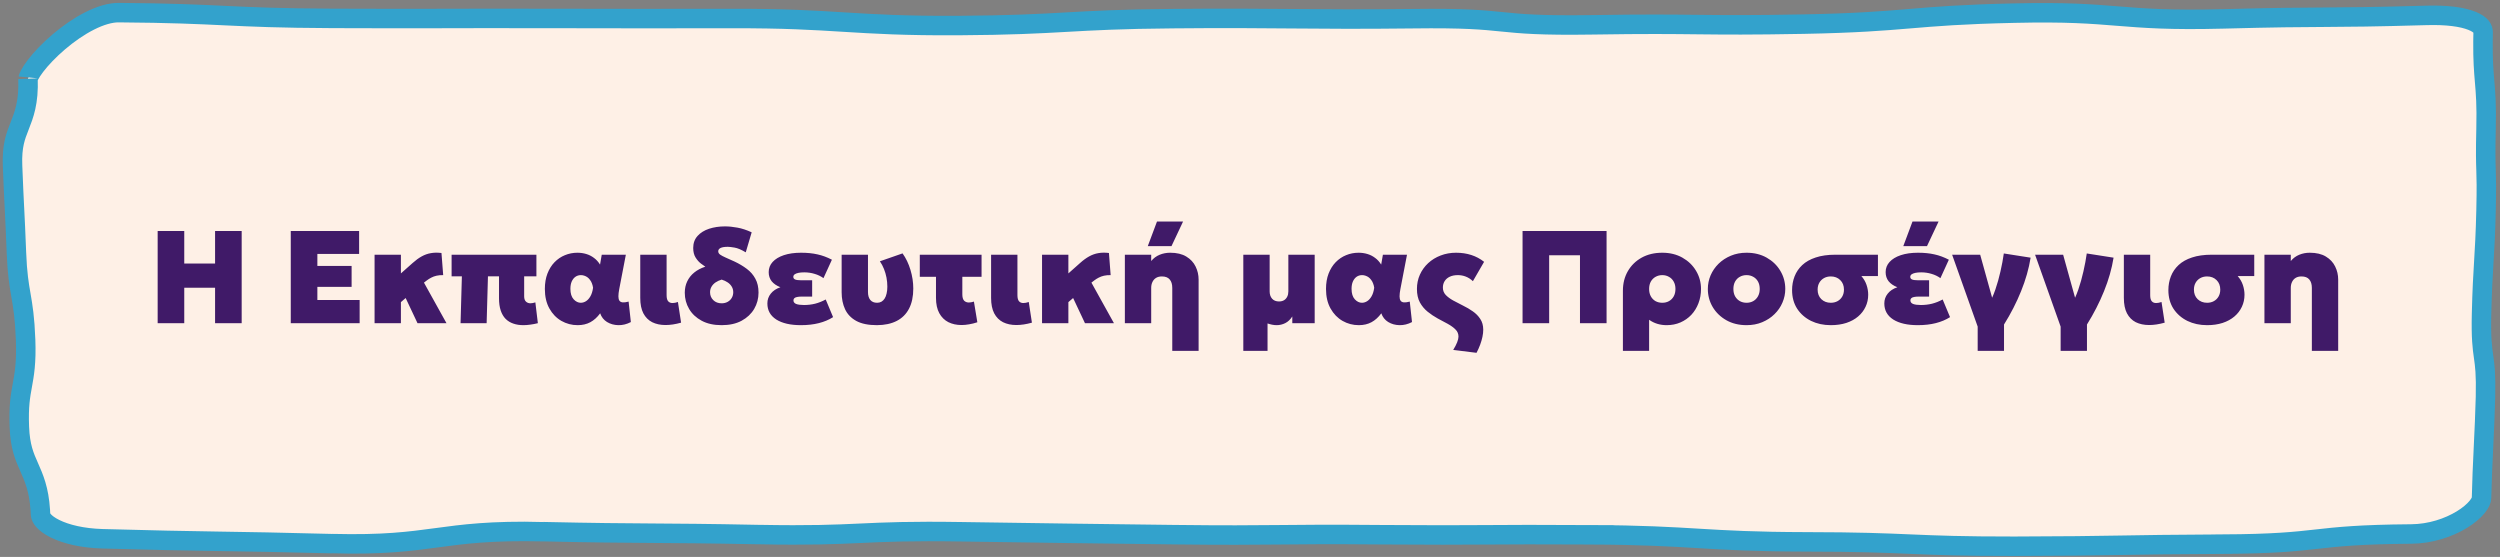
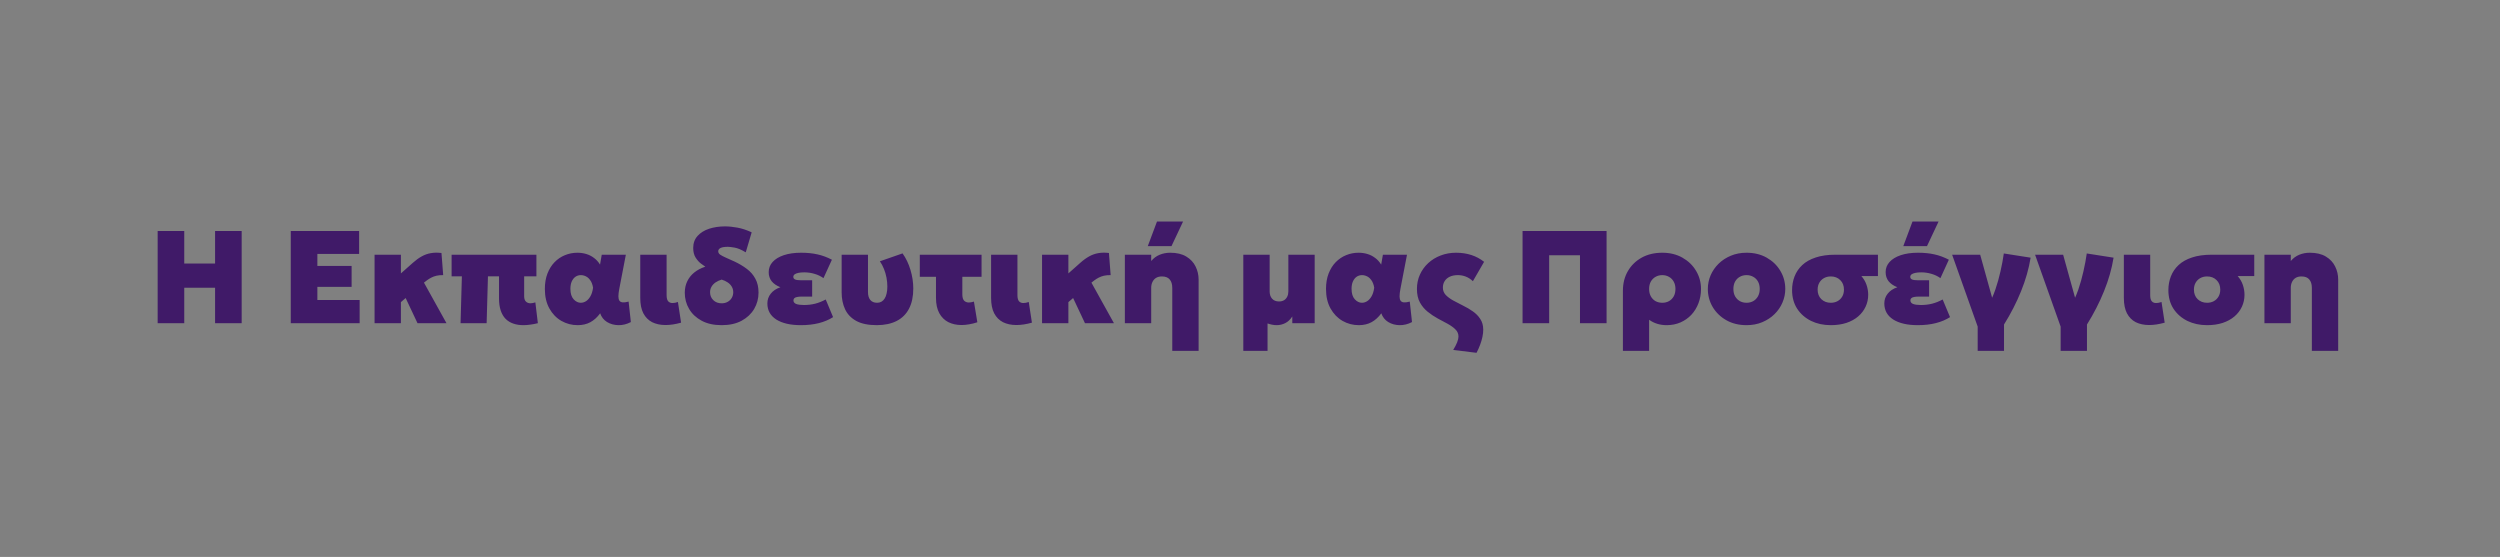
<svg xmlns="http://www.w3.org/2000/svg" width="404" height="90" viewBox="0 0 404 90" fill="none">
  <rect x="0" y="0" width="404" height="90" fill="#808080" stroke="none" />
-   <path d="M325.532 88.275C333.935 88.257 338.134 88.191 342.335 88.12C346.544 88.049 350.758 87.974 359.18 87.934V87.933C367.521 87.887 370.882 87.514 374.256 87.138C377.715 86.751 381.191 86.36 389.67 86.292C392.762 86.267 395.694 85.282 397.839 83.971C398.91 83.316 399.739 82.607 400.286 81.946C400.853 81.261 401.008 80.763 401.015 80.506C401.067 77.889 401.198 75.078 401.329 72.292C401.461 69.495 401.593 66.723 401.654 64.151C401.738 60.358 401.539 59.014 401.347 57.661C401.132 56.156 400.926 54.642 401.02 50.662C401.114 46.749 401.249 44.518 401.384 42.301C401.518 40.099 401.651 37.91 401.743 34.05C401.835 30.194 401.789 28.848 401.744 27.501C401.697 26.098 401.652 24.692 401.745 20.773C401.836 16.965 401.676 15.089 401.515 13.183C401.369 11.459 401.222 9.713 401.251 6.649L401.274 5.251C401.288 4.671 400.992 3.975 399.457 3.36C397.896 2.735 395.426 2.391 392.085 2.489H392.084C383.57 2.735 379.601 2.761 375.635 2.783C371.683 2.805 367.736 2.824 359.245 3.054H359.244C350.664 3.276 346.425 2.939 342.213 2.599C338.064 2.263 333.945 1.925 325.514 2.122H325.512C317.051 2.308 312.829 2.667 308.589 3.022C304.313 3.381 300.02 3.734 291.47 3.9H291.469C282.942 4.06 278.676 4.019 274.415 3.972C270.171 3.925 265.934 3.873 257.441 4.011H257.439C248.862 4.141 245.769 3.835 242.681 3.522C239.703 3.221 236.732 2.912 228.284 3.021H228.281C219.753 3.12 214.321 3.076 208.898 3.028C203.481 2.981 198.073 2.929 189.575 3.012H189.573C181.096 3.082 176.679 3.335 172.246 3.583C167.788 3.833 163.315 4.078 154.767 4.13H154.765C146.201 4.173 141.296 3.875 136.414 3.573C131.559 3.273 126.729 2.97 118.259 2.994H118.258C101.216 3.025 104.776 2.994 87.758 2.981H87.756C70.752 2.951 70.691 3.04 53.665 2.973H53.664C45.114 2.933 40.735 2.731 36.367 2.523C32.022 2.317 27.691 2.105 19.201 2.041H19.2C17.829 2.03 16.205 2.51 14.469 3.389C12.75 4.259 11.026 5.466 9.488 6.777C7.95 8.089 6.639 9.468 5.734 10.652C5.281 11.246 4.952 11.761 4.746 12.17C4.518 12.624 4.527 12.782 4.524 12.72C4.664 16.551 3.89 18.536 3.163 20.381C2.511 22.037 1.906 23.555 2.029 26.766C2.164 30.277 2.253 32.031 2.342 33.787C2.431 35.55 2.52 37.317 2.656 40.846C2.788 44.269 3.083 45.959 3.382 47.688C3.693 49.491 4.008 51.331 4.14 54.947C4.274 58.624 3.933 60.498 3.604 62.309C3.296 63.997 2.998 65.624 3.127 68.987C3.251 72.215 3.953 73.782 4.709 75.485C5.482 77.229 6.301 79.09 6.515 82.457L6.55 83.15C6.567 83.609 7.045 84.534 8.916 85.455C10.68 86.323 13.294 86.967 16.517 87.064C33.374 87.544 36.793 87.41 53.698 87.849L53.697 87.85C61.98 88.058 66.212 87.489 70.49 86.911C74.853 86.322 79.266 85.722 87.78 85.918L87.779 85.919C96.167 86.103 100.671 86.136 105.178 86.165C109.692 86.195 114.212 86.219 122.621 86.385L122.62 86.386C130.975 86.541 134.971 86.361 138.982 86.177C143.034 85.99 147.105 85.799 155.555 85.935L155.554 85.936C172.349 86.187 172.95 86.194 189.76 86.402C198.151 86.5 202.269 86.463 206.392 86.422C210.526 86.38 214.668 86.332 223.088 86.409L223.087 86.41C231.483 86.475 235.747 86.451 240.014 86.425C244.288 86.398 248.567 86.369 256.982 86.418L256.981 86.419C265.429 86.459 269.989 86.737 274.531 87.01C279.045 87.281 283.543 87.547 291.914 87.565C300.349 87.572 304.576 87.754 308.79 87.933C312.979 88.111 317.158 88.284 325.532 88.275Z" fill="#FEF0E6" stroke="#33A2CC" stroke-width="3.147" />
  <path d="M25.478 52.227L25.478 37.33L29.776 37.33L29.776 42.587L34.756 42.587L34.756 37.33L39.055 37.33L39.055 52.227L34.756 52.227L34.756 46.502L29.776 46.502L29.776 52.227L25.478 52.227ZM46.988 52.227L46.988 37.33L58.033 37.33L58.033 41.033L51.287 41.033L51.287 42.97L56.82 42.97L56.82 46.353L51.287 46.353L51.287 48.481L58.118 48.481L58.118 52.227L46.988 52.227ZM60.531 52.227L60.531 41.161L64.787 41.161L64.787 44.183L66.681 42.501C67.178 42.054 67.664 41.7 68.139 41.437C68.622 41.168 69.122 40.99 69.64 40.905C70.157 40.813 70.725 40.806 71.342 40.884L71.619 44.459C71.215 44.452 70.856 44.484 70.544 44.555C70.232 44.626 69.948 44.729 69.693 44.864C69.445 44.991 69.207 45.14 68.98 45.311L68.512 45.672L72.151 52.227L67.469 52.227L65.554 48.162L64.787 48.822L64.787 52.227L60.531 52.227ZM84.577 52.546C83.974 52.546 83.432 52.461 82.949 52.291C82.467 52.128 82.052 51.872 81.704 51.525C81.364 51.177 81.101 50.73 80.917 50.184C80.732 49.631 80.64 48.971 80.64 48.205L80.64 44.651L78.853 44.651L78.64 52.227L74.426 52.227L74.639 44.651L72.979 44.651L72.979 41.161L86.684 41.161L86.684 44.651L84.705 44.651L84.705 47.886C84.705 48.276 84.804 48.563 85.003 48.748C85.201 48.925 85.443 49.014 85.727 49.014C85.847 49.014 85.971 48.999 86.099 48.971C86.227 48.943 86.365 48.907 86.514 48.865L86.918 52.227C86.493 52.334 86.085 52.411 85.695 52.461C85.304 52.518 84.932 52.546 84.577 52.546ZM93.348 52.546C92.404 52.546 91.528 52.316 90.72 51.855C89.918 51.394 89.272 50.727 88.783 49.854C88.294 48.982 88.049 47.928 88.049 46.694C88.049 45.765 88.187 44.938 88.464 44.215C88.748 43.484 89.131 42.87 89.613 42.374C90.103 41.87 90.663 41.49 91.294 41.235C91.926 40.973 92.596 40.841 93.305 40.841C93.802 40.841 94.277 40.909 94.731 41.044C95.185 41.178 95.6 41.388 95.976 41.671C96.359 41.948 96.689 42.31 96.966 42.757L97.242 41.161L101.137 41.161L100.073 46.694C99.981 47.169 99.934 47.566 99.934 47.886C99.934 48.198 99.991 48.435 100.105 48.599C100.218 48.755 100.396 48.843 100.637 48.865C100.878 48.886 101.194 48.843 101.584 48.737L101.946 52.046C101.286 52.394 100.612 52.56 99.924 52.546C99.243 52.532 98.633 52.362 98.094 52.035C97.562 51.702 97.193 51.234 96.987 50.631C96.519 51.269 95.99 51.748 95.402 52.067C94.813 52.387 94.128 52.546 93.348 52.546ZM93.859 48.928C94.135 48.928 94.408 48.847 94.678 48.684C94.955 48.513 95.196 48.251 95.402 47.896C95.614 47.535 95.76 47.07 95.838 46.502C95.802 46.247 95.742 46.013 95.657 45.8C95.579 45.587 95.476 45.399 95.348 45.236C95.228 45.066 95.09 44.924 94.933 44.81C94.777 44.697 94.611 44.612 94.433 44.555C94.256 44.491 94.072 44.459 93.88 44.459C93.546 44.459 93.252 44.548 92.997 44.725C92.741 44.903 92.539 45.158 92.39 45.492C92.248 45.818 92.177 46.212 92.177 46.673C92.177 47.417 92.351 47.981 92.699 48.364C93.046 48.74 93.433 48.928 93.859 48.928ZM107.552 52.525C106.729 52.525 106.009 52.373 105.392 52.067C104.782 51.755 104.306 51.276 103.966 50.631C103.632 49.985 103.466 49.155 103.466 48.141L103.466 41.161L107.722 41.161L107.722 47.694C107.722 48.162 107.807 48.492 107.977 48.684C108.148 48.875 108.382 48.971 108.68 48.971C108.807 48.971 108.946 48.957 109.095 48.928C109.244 48.893 109.396 48.85 109.552 48.801L110.063 52.142C109.609 52.27 109.173 52.365 108.754 52.429C108.336 52.493 107.935 52.525 107.552 52.525ZM116.619 52.546C115.357 52.546 114.282 52.309 113.395 51.833C112.508 51.358 111.831 50.723 111.363 49.929C110.895 49.134 110.66 48.262 110.66 47.311C110.66 46.63 110.792 46.016 111.054 45.47C111.317 44.917 111.693 44.442 112.182 44.044C112.679 43.64 113.278 43.324 113.98 43.097C113.824 42.998 113.59 42.831 113.278 42.597C112.966 42.363 112.679 42.04 112.416 41.629C112.154 41.217 112.022 40.7 112.022 40.075C112.022 39.295 112.257 38.646 112.725 38.128C113.193 37.61 113.814 37.224 114.587 36.968C115.367 36.713 116.222 36.585 117.151 36.585C117.783 36.585 118.457 36.653 119.173 36.787C119.89 36.915 120.656 37.167 121.471 37.543L120.514 40.778C119.811 40.352 119.209 40.097 118.705 40.011C118.208 39.926 117.846 39.884 117.619 39.884C117.087 39.884 116.694 39.948 116.438 40.075C116.19 40.203 116.066 40.38 116.066 40.607C116.066 40.813 116.165 40.99 116.364 41.139C116.57 41.288 116.868 41.448 117.258 41.618C117.655 41.781 118.137 41.998 118.705 42.267C119.443 42.615 120.102 43.009 120.684 43.448C121.273 43.888 121.734 44.42 122.067 45.044C122.408 45.662 122.578 46.41 122.578 47.29C122.578 48.24 122.344 49.116 121.876 49.918C121.408 50.712 120.73 51.351 119.843 51.833C118.957 52.309 117.882 52.546 116.619 52.546ZM116.619 49.014C116.988 49.014 117.311 48.935 117.588 48.779C117.871 48.623 118.091 48.411 118.247 48.141C118.41 47.871 118.492 47.566 118.492 47.226C118.492 46.892 118.414 46.594 118.258 46.332C118.102 46.062 117.882 45.832 117.598 45.64C117.322 45.449 116.995 45.296 116.619 45.183C116.243 45.296 115.913 45.449 115.63 45.64C115.353 45.832 115.137 46.062 114.981 46.332C114.825 46.594 114.746 46.892 114.746 47.226C114.746 47.737 114.92 48.162 115.268 48.503C115.615 48.843 116.066 49.014 116.619 49.014ZM129.413 52.546C127.732 52.546 126.409 52.241 125.444 51.631C124.487 51.014 124.008 50.149 124.008 49.035C124.008 48.439 124.189 47.914 124.551 47.46C124.912 46.999 125.434 46.651 126.115 46.417C125.498 46.176 125.026 45.853 124.7 45.449C124.38 45.044 124.221 44.551 124.221 43.97C124.221 43.346 124.434 42.799 124.859 42.331C125.285 41.863 125.888 41.498 126.668 41.235C127.456 40.973 128.378 40.841 129.435 40.841C130.442 40.841 131.332 40.93 132.106 41.108C132.886 41.278 133.663 41.565 134.436 41.969L133.074 44.949C132.655 44.644 132.176 44.413 131.637 44.257C131.105 44.094 130.548 44.012 129.967 44.012C129.591 44.012 129.272 44.041 129.009 44.097C128.747 44.154 128.544 44.236 128.403 44.342C128.268 44.449 128.2 44.583 128.2 44.747C128.2 44.938 128.296 45.077 128.488 45.162C128.679 45.247 128.981 45.289 129.392 45.289L131.244 45.289L131.244 47.928L129.562 47.928C129.264 47.928 129.016 47.95 128.818 47.992C128.619 48.028 128.47 48.091 128.371 48.184C128.271 48.269 128.222 48.389 128.222 48.545C128.222 48.808 128.367 48.999 128.658 49.12C128.956 49.233 129.378 49.29 129.924 49.29C130.548 49.29 131.148 49.219 131.722 49.077C132.304 48.928 132.875 48.701 133.436 48.396L134.627 51.248C133.961 51.674 133.194 51.996 132.329 52.216C131.464 52.436 130.492 52.546 129.413 52.546ZM141.713 52.546C140.315 52.546 139.198 52.316 138.361 51.855C137.531 51.394 136.931 50.766 136.562 49.971C136.193 49.17 136.009 48.262 136.009 47.247L136.009 41.161L140.265 41.161L140.265 47.183C140.265 47.737 140.39 48.166 140.638 48.471C140.893 48.776 141.258 48.928 141.734 48.928C141.996 48.928 142.23 48.872 142.436 48.758C142.642 48.638 142.816 48.467 142.957 48.247C143.099 48.028 143.206 47.754 143.277 47.428C143.355 47.102 143.394 46.733 143.394 46.321C143.394 45.818 143.348 45.328 143.255 44.853C143.163 44.371 143.028 43.91 142.851 43.47C142.674 43.023 142.454 42.608 142.191 42.225L145.852 40.948C146.398 41.707 146.824 42.594 147.129 43.608C147.434 44.615 147.586 45.623 147.586 46.63C147.586 47.921 147.356 49.007 146.895 49.886C146.441 50.759 145.777 51.418 144.905 51.865C144.032 52.312 142.968 52.539 141.713 52.546ZM155.385 52.525C154.583 52.525 153.871 52.369 153.246 52.057C152.629 51.738 152.143 51.255 151.788 50.61C151.434 49.957 151.256 49.134 151.256 48.141L151.256 44.736L148.639 44.736L148.639 41.161L158.62 41.161L158.62 44.736L155.513 44.736L155.513 47.566C155.513 48.042 155.609 48.382 155.8 48.588C155.999 48.786 156.258 48.886 156.577 48.886C156.697 48.886 156.825 48.872 156.96 48.843C157.095 48.815 157.237 48.779 157.386 48.737L157.939 52.078C157.492 52.227 157.052 52.337 156.619 52.408C156.194 52.486 155.782 52.525 155.385 52.525ZM164.247 52.525C163.424 52.525 162.704 52.373 162.087 52.067C161.477 51.755 161.002 51.276 160.661 50.631C160.328 49.985 160.161 49.155 160.161 48.141L160.161 41.161L164.417 41.161L164.417 47.694C164.417 48.162 164.503 48.492 164.673 48.684C164.843 48.875 165.077 48.971 165.375 48.971C165.503 48.971 165.641 48.957 165.79 48.928C165.939 48.893 166.092 48.85 166.248 48.801L166.758 52.142C166.304 52.27 165.868 52.365 165.45 52.429C165.031 52.493 164.63 52.525 164.247 52.525ZM168.394 52.227L168.394 41.161L172.65 41.161L172.65 44.183L174.544 42.501C175.04 42.054 175.526 41.7 176.002 41.437C176.484 41.168 176.984 40.99 177.502 40.905C178.02 40.813 178.587 40.806 179.205 40.884L179.481 44.459C179.077 44.452 178.719 44.484 178.406 44.555C178.094 44.626 177.811 44.729 177.555 44.864C177.307 44.991 177.069 45.14 176.842 45.311L176.374 45.672L180.013 52.227L175.331 52.227L173.416 48.162L172.65 48.822L172.65 52.227L168.394 52.227ZM189.439 56.696L189.439 46.524C189.439 45.935 189.301 45.481 189.024 45.162C188.754 44.835 188.332 44.672 187.758 44.672C187.389 44.672 187.077 44.75 186.821 44.906C186.566 45.062 186.371 45.282 186.236 45.566C186.101 45.843 186.034 46.162 186.034 46.524L186.034 52.227L181.778 52.227L181.778 41.161L186.034 41.161L186.034 42.182C186.417 41.721 186.871 41.384 187.396 41.171C187.928 40.951 188.496 40.841 189.098 40.841C190.163 40.841 191.032 41.047 191.705 41.459C192.386 41.87 192.887 42.406 193.206 43.065C193.532 43.725 193.695 44.431 193.695 45.183L193.695 56.696L189.439 56.696ZM185.481 39.777L186.97 35.798L191.184 35.798L189.311 39.777L185.481 39.777ZM200.919 56.696L200.919 41.161L205.175 41.161L205.175 47.098C205.175 47.574 205.306 47.964 205.569 48.269C205.838 48.567 206.211 48.716 206.686 48.716C207.005 48.716 207.278 48.648 207.505 48.513C207.732 48.372 207.902 48.18 208.016 47.939C208.137 47.698 208.197 47.417 208.197 47.098L208.197 41.161L212.453 41.161L212.453 52.227L208.835 52.227L208.835 51.142C208.516 51.638 208.137 51.996 207.697 52.216C207.257 52.436 206.792 52.546 206.303 52.546C206.069 52.546 205.827 52.522 205.579 52.472C205.331 52.422 205.083 52.355 204.834 52.27L204.834 56.696L200.919 56.696ZM219.582 52.546C218.639 52.546 217.763 52.316 216.954 51.855C216.152 51.394 215.507 50.727 215.017 49.854C214.528 48.982 214.283 47.928 214.283 46.694C214.283 45.765 214.421 44.938 214.698 44.215C214.982 43.484 215.365 42.87 215.847 42.374C216.337 41.87 216.897 41.49 217.529 41.235C218.16 40.973 218.83 40.841 219.54 40.841C220.036 40.841 220.512 40.909 220.966 41.044C221.42 41.178 221.835 41.388 222.211 41.671C222.594 41.948 222.923 42.31 223.2 42.757L223.477 41.161L227.371 41.161L226.307 46.694C226.215 47.169 226.169 47.566 226.169 47.886C226.169 48.198 226.226 48.435 226.339 48.599C226.453 48.755 226.63 48.843 226.871 48.865C227.112 48.886 227.428 48.843 227.818 48.737L228.18 52.046C227.52 52.394 226.846 52.56 226.158 52.546C225.477 52.532 224.867 52.362 224.328 52.035C223.796 51.702 223.427 51.234 223.221 50.631C222.753 51.269 222.225 51.748 221.636 52.067C221.047 52.387 220.363 52.546 219.582 52.546ZM220.093 48.928C220.37 48.928 220.643 48.847 220.912 48.684C221.189 48.513 221.43 48.251 221.636 47.896C221.849 47.535 221.994 47.07 222.072 46.502C222.037 46.247 221.976 46.013 221.891 45.8C221.813 45.587 221.71 45.399 221.583 45.236C221.462 45.066 221.324 44.924 221.168 44.81C221.012 44.697 220.845 44.612 220.668 44.555C220.49 44.491 220.306 44.459 220.114 44.459C219.781 44.459 219.486 44.548 219.231 44.725C218.976 44.903 218.774 45.158 218.625 45.492C218.483 45.818 218.412 46.212 218.412 46.673C218.412 47.417 218.586 47.981 218.933 48.364C219.281 48.74 219.667 48.928 220.093 48.928ZM238.606 57.015L234.84 56.547C235.123 56.086 235.336 55.675 235.478 55.313C235.62 54.951 235.691 54.646 235.691 54.398C235.691 53.944 235.528 53.557 235.201 53.238C234.882 52.919 234.467 52.617 233.956 52.334C233.446 52.057 232.903 51.766 232.328 51.461C231.761 51.149 231.222 50.787 230.711 50.376C230.2 49.964 229.782 49.464 229.455 48.875C229.136 48.279 228.977 47.552 228.977 46.694C228.977 45.864 229.136 45.094 229.455 44.385C229.775 43.675 230.222 43.055 230.796 42.523C231.371 41.991 232.041 41.579 232.807 41.288C233.573 40.99 234.403 40.841 235.297 40.841C237.078 40.841 238.589 41.331 239.83 42.31L238.021 45.438C237.659 45.098 237.273 44.849 236.861 44.693C236.457 44.537 236.035 44.459 235.595 44.459C235.084 44.459 234.648 44.544 234.286 44.715C233.925 44.885 233.648 45.123 233.456 45.428C233.265 45.726 233.169 46.077 233.169 46.481C233.169 46.942 233.325 47.339 233.637 47.673C233.956 47.999 234.361 48.297 234.85 48.567C235.347 48.836 235.872 49.109 236.425 49.386C236.986 49.656 237.51 49.964 238 50.312C238.496 50.652 238.901 51.064 239.213 51.546C239.532 52.021 239.692 52.603 239.692 53.291C239.692 53.639 239.649 54.018 239.564 54.43C239.479 54.841 239.355 55.267 239.192 55.707C239.029 56.146 238.833 56.583 238.606 57.015ZM246.045 52.227L246.045 37.33L259.622 37.33L259.622 52.227L255.324 52.227L255.324 41.246L250.344 41.246L250.344 52.227L246.045 52.227ZM262.262 56.696L262.262 46.971C262.262 45.793 262.528 44.743 263.06 43.821C263.592 42.899 264.333 42.172 265.284 41.639C266.241 41.108 267.355 40.841 268.625 40.841C269.859 40.841 270.945 41.108 271.881 41.639C272.824 42.172 273.559 42.881 274.084 43.768C274.616 44.654 274.882 45.63 274.882 46.694C274.882 47.531 274.743 48.304 274.467 49.014C274.197 49.723 273.814 50.344 273.317 50.876C272.821 51.401 272.232 51.812 271.551 52.11C270.877 52.401 270.136 52.546 269.327 52.546C268.809 52.546 268.313 52.475 267.837 52.334C267.362 52.192 266.915 51.972 266.497 51.674L266.497 56.696L262.262 56.696ZM268.625 48.928C269.029 48.928 269.391 48.84 269.71 48.662C270.037 48.478 270.292 48.219 270.476 47.886C270.661 47.552 270.753 47.155 270.753 46.694C270.753 46.233 270.657 45.836 270.466 45.502C270.281 45.169 270.026 44.913 269.7 44.736C269.38 44.551 269.022 44.459 268.625 44.459C268.228 44.459 267.866 44.551 267.539 44.736C267.22 44.913 266.965 45.169 266.773 45.502C266.589 45.836 266.497 46.233 266.497 46.694C266.497 47.155 266.589 47.552 266.773 47.886C266.958 48.219 267.21 48.478 267.529 48.662C267.855 48.84 268.221 48.928 268.625 48.928ZM282.244 52.546C281.01 52.546 279.921 52.28 278.977 51.748C278.041 51.216 277.307 50.507 276.775 49.62C276.25 48.733 275.987 47.758 275.987 46.694C275.987 45.928 276.136 45.194 276.434 44.491C276.739 43.789 277.168 43.165 277.722 42.618C278.282 42.072 278.945 41.639 279.711 41.32C280.478 41.001 281.322 40.841 282.244 40.841C283.478 40.841 284.564 41.108 285.5 41.639C286.443 42.172 287.178 42.881 287.703 43.768C288.235 44.654 288.501 45.63 288.501 46.694C288.501 47.46 288.348 48.194 288.043 48.897C287.745 49.599 287.316 50.223 286.756 50.769C286.202 51.316 285.543 51.748 284.776 52.067C284.017 52.387 283.173 52.546 282.244 52.546ZM282.244 48.928C282.641 48.928 282.999 48.84 283.319 48.662C283.645 48.478 283.9 48.219 284.085 47.886C284.276 47.552 284.372 47.155 284.372 46.694C284.372 46.233 284.28 45.836 284.095 45.502C283.911 45.169 283.656 44.913 283.329 44.736C283.01 44.551 282.648 44.459 282.244 44.459C281.84 44.459 281.474 44.551 281.148 44.736C280.829 44.913 280.577 45.169 280.392 45.502C280.208 45.836 280.116 46.233 280.116 46.694C280.116 47.155 280.208 47.552 280.392 47.886C280.584 48.219 280.839 48.478 281.159 48.662C281.485 48.84 281.847 48.928 282.244 48.928ZM295.857 52.546C294.672 52.546 293.608 52.316 292.664 51.855C291.721 51.386 290.972 50.73 290.419 49.886C289.873 49.035 289.6 48.035 289.6 46.885C289.6 46.091 289.735 45.35 290.004 44.661C290.274 43.966 290.689 43.356 291.249 42.831C291.81 42.306 292.533 41.898 293.42 41.608C294.307 41.31 295.367 41.161 296.601 41.161L303.475 41.161L303.475 44.608L300.794 44.608C301.177 45.041 301.457 45.52 301.634 46.045C301.812 46.57 301.901 47.098 301.901 47.63C301.901 48.333 301.759 48.982 301.475 49.578C301.198 50.173 300.797 50.695 300.272 51.142C299.748 51.589 299.113 51.936 298.368 52.184C297.623 52.426 296.786 52.546 295.857 52.546ZM295.857 48.928C296.268 48.928 296.633 48.84 296.953 48.662C297.272 48.485 297.524 48.237 297.708 47.918C297.892 47.598 297.985 47.226 297.985 46.8C297.985 46.162 297.783 45.648 297.378 45.257C296.981 44.867 296.474 44.672 295.857 44.672C295.445 44.672 295.08 44.761 294.761 44.938C294.441 45.115 294.19 45.364 294.005 45.683C293.821 46.002 293.728 46.375 293.728 46.8C293.728 47.439 293.927 47.953 294.324 48.343C294.729 48.733 295.239 48.928 295.857 48.928ZM309.912 52.546C308.23 52.546 306.907 52.241 305.943 51.631C304.985 51.014 304.506 50.149 304.506 49.035C304.506 48.439 304.687 47.914 305.049 47.46C305.41 46.999 305.932 46.651 306.613 46.417C305.996 46.176 305.524 45.853 305.198 45.449C304.878 45.044 304.719 44.551 304.719 43.97C304.719 43.346 304.932 42.799 305.357 42.331C305.783 41.863 306.386 41.498 307.166 41.235C307.954 40.973 308.876 40.841 309.933 40.841C310.94 40.841 311.83 40.93 312.604 41.108C313.384 41.278 314.161 41.565 314.934 41.969L313.572 44.949C313.153 44.644 312.675 44.413 312.135 44.257C311.603 44.094 311.047 44.012 310.465 44.012C310.089 44.012 309.77 44.041 309.507 44.097C309.245 44.154 309.043 44.236 308.901 44.342C308.766 44.449 308.698 44.583 308.698 44.747C308.698 44.938 308.794 45.077 308.986 45.162C309.177 45.247 309.479 45.289 309.89 45.289L311.742 45.289L311.742 47.928L310.06 47.928C309.763 47.928 309.514 47.95 309.316 47.992C309.117 48.028 308.968 48.091 308.869 48.184C308.769 48.269 308.72 48.389 308.72 48.545C308.72 48.808 308.865 48.999 309.156 49.12C309.454 49.233 309.876 49.29 310.422 49.29C311.047 49.29 311.646 49.219 312.221 49.077C312.802 48.928 313.373 48.701 313.934 48.396L315.126 51.248C314.459 51.674 313.693 51.996 312.827 52.216C311.962 52.436 310.99 52.546 309.912 52.546ZM307.571 39.777L309.06 35.798L313.274 35.798L311.401 39.777L307.571 39.777ZM319.593 56.696L319.593 52.78L315.464 41.161L319.997 41.161L322.509 50.205L321.317 49.29C321.742 48.581 322.118 47.754 322.445 46.811C322.771 45.86 323.048 44.878 323.275 43.863C323.509 42.842 323.69 41.874 323.817 40.959L328.148 41.639C327.864 43.413 327.35 45.218 326.605 47.056C325.867 48.886 324.949 50.681 323.849 52.44L323.849 56.696L319.593 56.696ZM332.998 56.696L332.998 52.78L328.869 41.161L333.402 41.161L335.913 50.205L334.722 49.29C335.147 48.581 335.523 47.754 335.85 46.811C336.176 45.86 336.453 44.878 336.68 43.863C336.914 42.842 337.095 41.874 337.222 40.959L341.553 41.639C341.269 43.413 340.755 45.218 340.01 47.056C339.272 48.886 338.354 50.681 337.254 52.44L337.254 56.696L332.998 56.696ZM347.301 52.525C346.479 52.525 345.759 52.373 345.141 52.068C344.531 51.755 344.056 51.276 343.716 50.631C343.382 49.985 343.215 49.155 343.215 48.141L343.215 41.161L347.472 41.161L347.472 47.694C347.472 48.162 347.557 48.492 347.727 48.684C347.897 48.875 348.131 48.971 348.429 48.971C348.557 48.971 348.695 48.957 348.844 48.928C348.993 48.893 349.146 48.85 349.302 48.801L349.813 52.142C349.359 52.27 348.922 52.365 348.504 52.429C348.085 52.493 347.685 52.525 347.301 52.525ZM356.667 52.546C355.482 52.546 354.418 52.316 353.475 51.855C352.531 51.386 351.783 50.73 351.229 49.886C350.683 49.035 350.41 48.035 350.41 46.885C350.41 46.091 350.545 45.35 350.814 44.661C351.084 43.966 351.499 43.356 352.059 42.831C352.62 42.306 353.343 41.898 354.23 41.608C355.117 41.31 356.177 41.161 357.412 41.161L364.286 41.161L364.286 44.608L361.604 44.608C361.987 45.041 362.267 45.52 362.445 46.045C362.622 46.57 362.711 47.098 362.711 47.63C362.711 48.333 362.569 48.982 362.285 49.578C362.009 50.173 361.608 50.695 361.083 51.142C360.558 51.589 359.923 51.936 359.178 52.184C358.433 52.426 357.596 52.546 356.667 52.546ZM356.667 48.928C357.078 48.928 357.444 48.84 357.763 48.662C358.082 48.485 358.334 48.237 358.518 47.918C358.703 47.598 358.795 47.226 358.795 46.8C358.795 46.162 358.593 45.648 358.188 45.257C357.791 44.867 357.284 44.672 356.667 44.672C356.255 44.672 355.89 44.761 355.571 44.938C355.252 45.115 355 45.364 354.815 45.683C354.631 46.002 354.539 46.375 354.539 46.8C354.539 47.439 354.737 47.953 355.135 48.343C355.539 48.733 356.05 48.928 356.667 48.928ZM373.595 56.696L373.595 46.524C373.595 45.935 373.456 45.481 373.18 45.162C372.91 44.835 372.488 44.672 371.914 44.672C371.545 44.672 371.233 44.75 370.977 44.906C370.722 45.062 370.527 45.282 370.392 45.566C370.257 45.843 370.19 46.162 370.19 46.524L370.19 52.227L365.933 52.227L365.933 41.161L370.19 41.161L370.19 42.182C370.573 41.721 371.027 41.384 371.552 41.171C372.084 40.951 372.651 40.841 373.254 40.841C374.318 40.841 375.187 41.047 375.861 41.459C376.542 41.87 377.042 42.406 377.362 43.065C377.688 43.725 377.851 44.431 377.851 45.183L377.851 56.696L373.595 56.696Z" fill="#401A68" />
</svg>